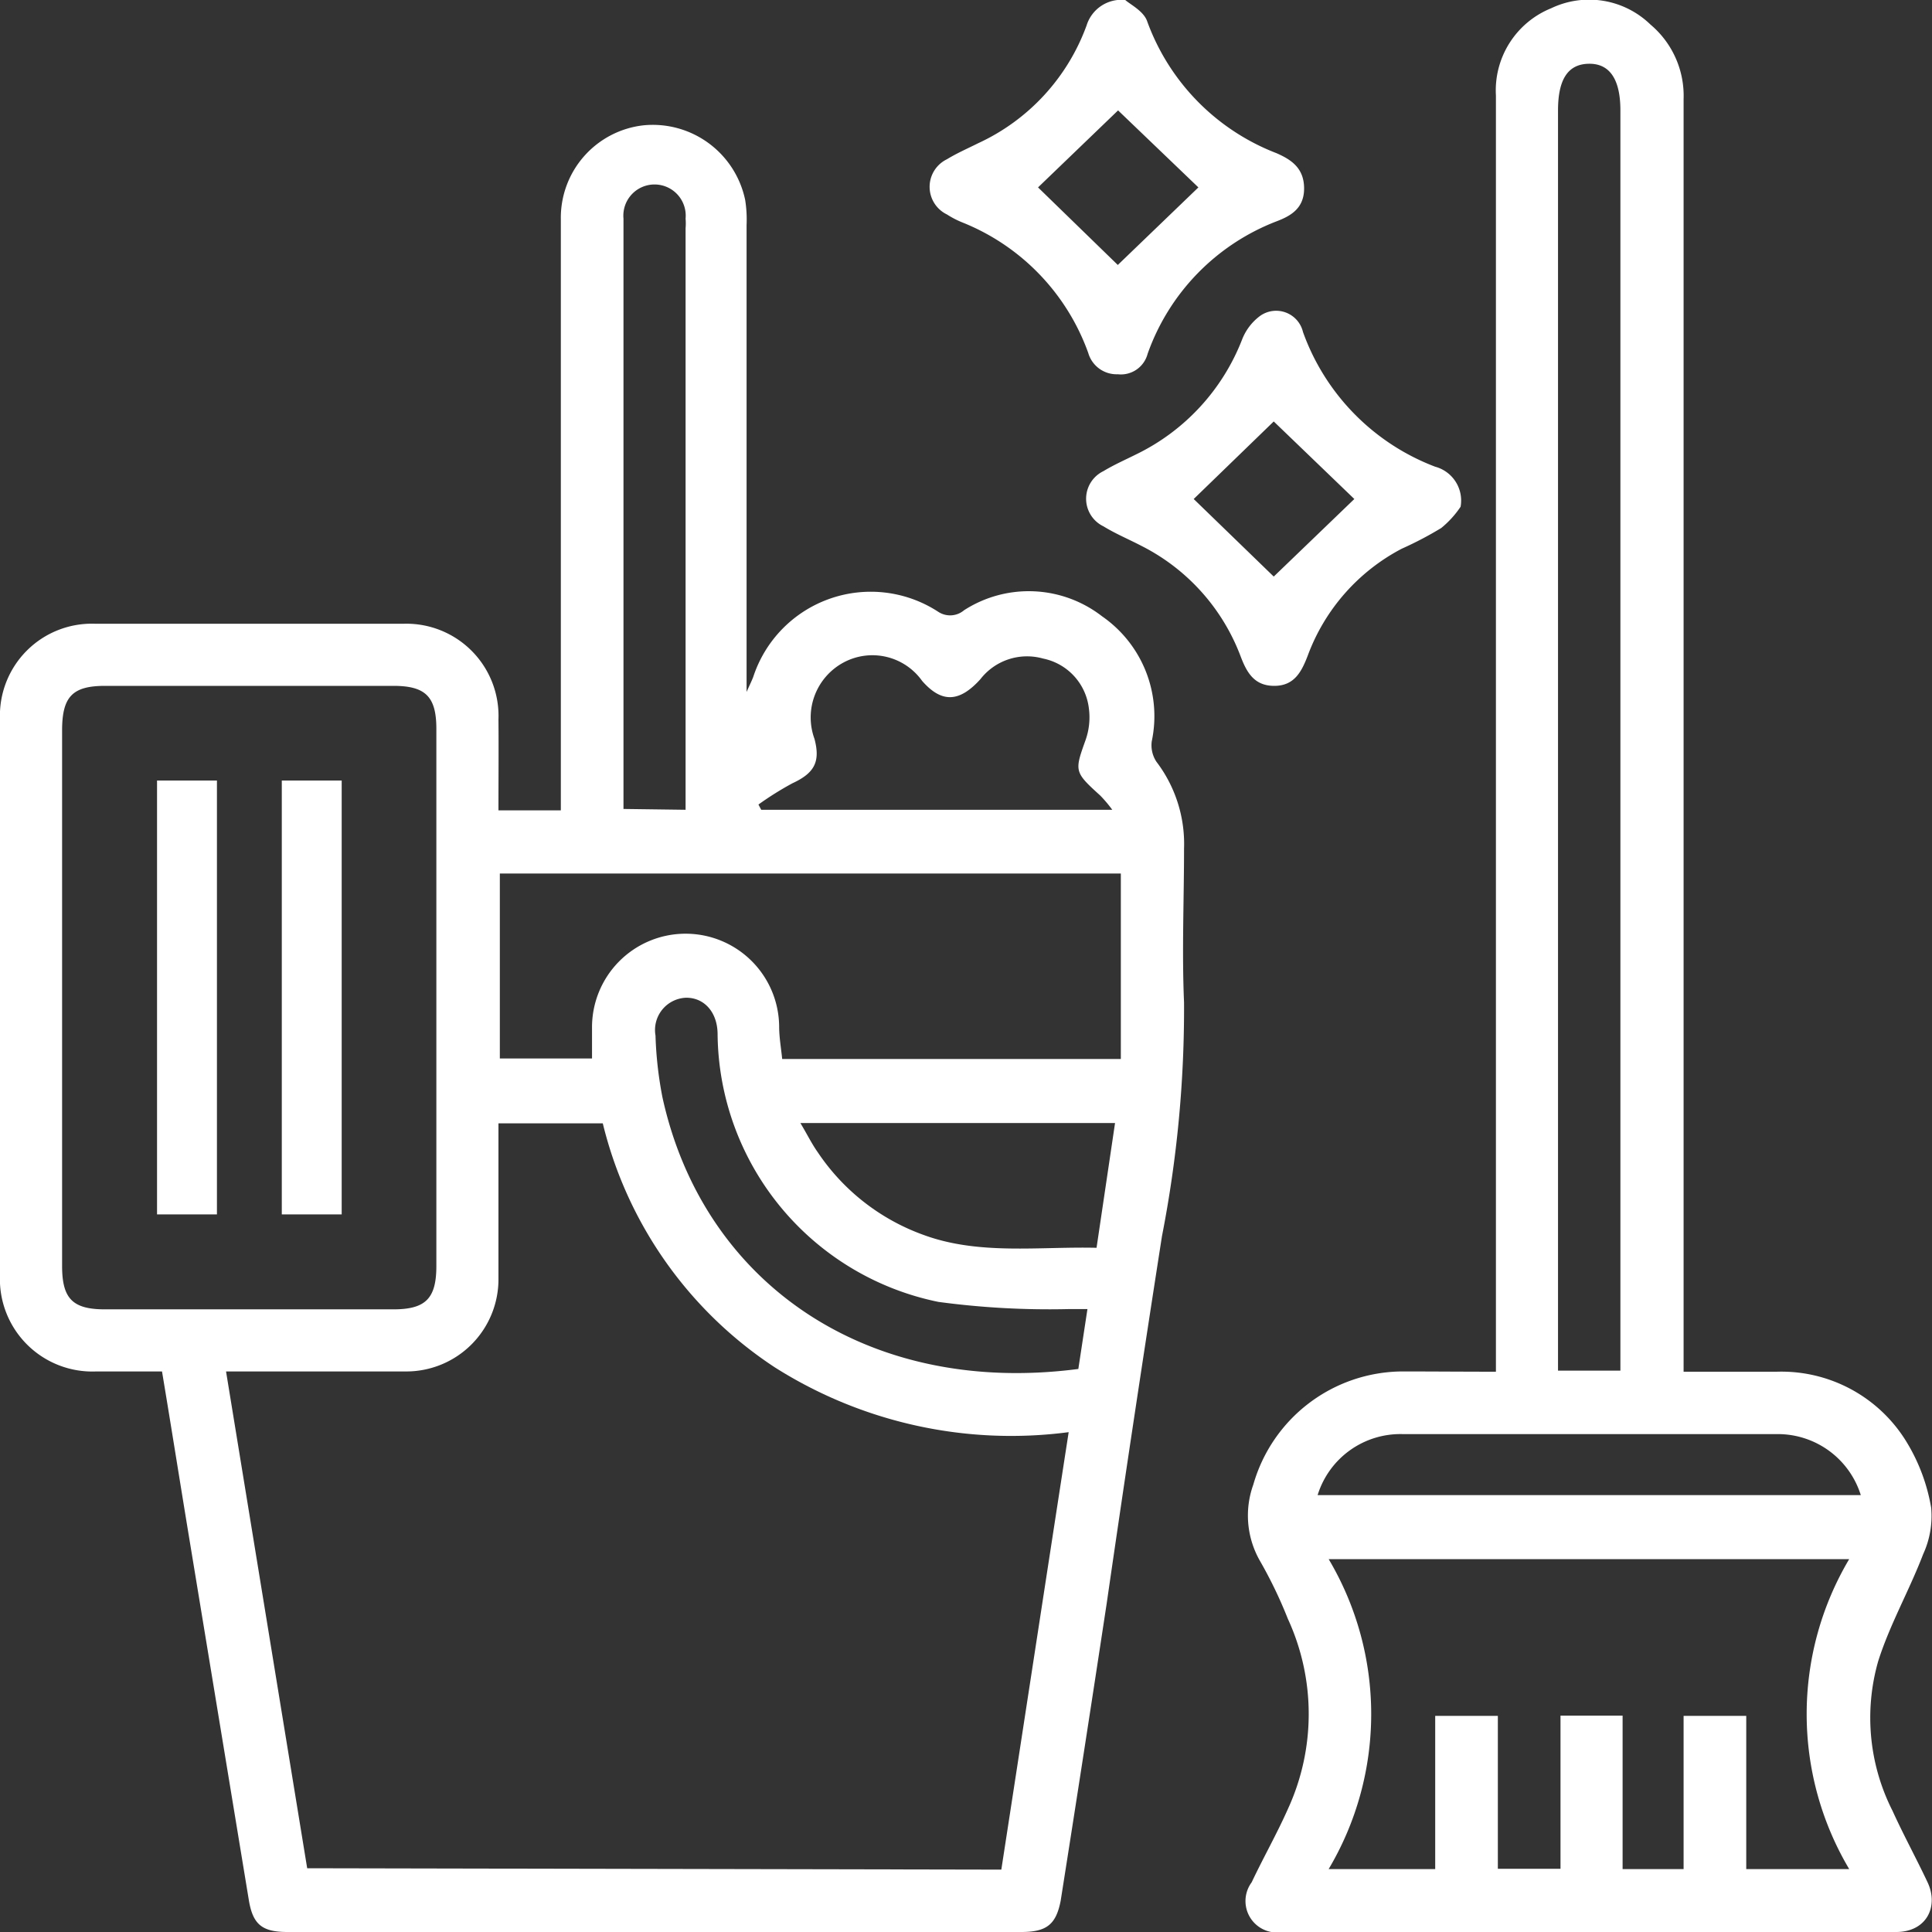
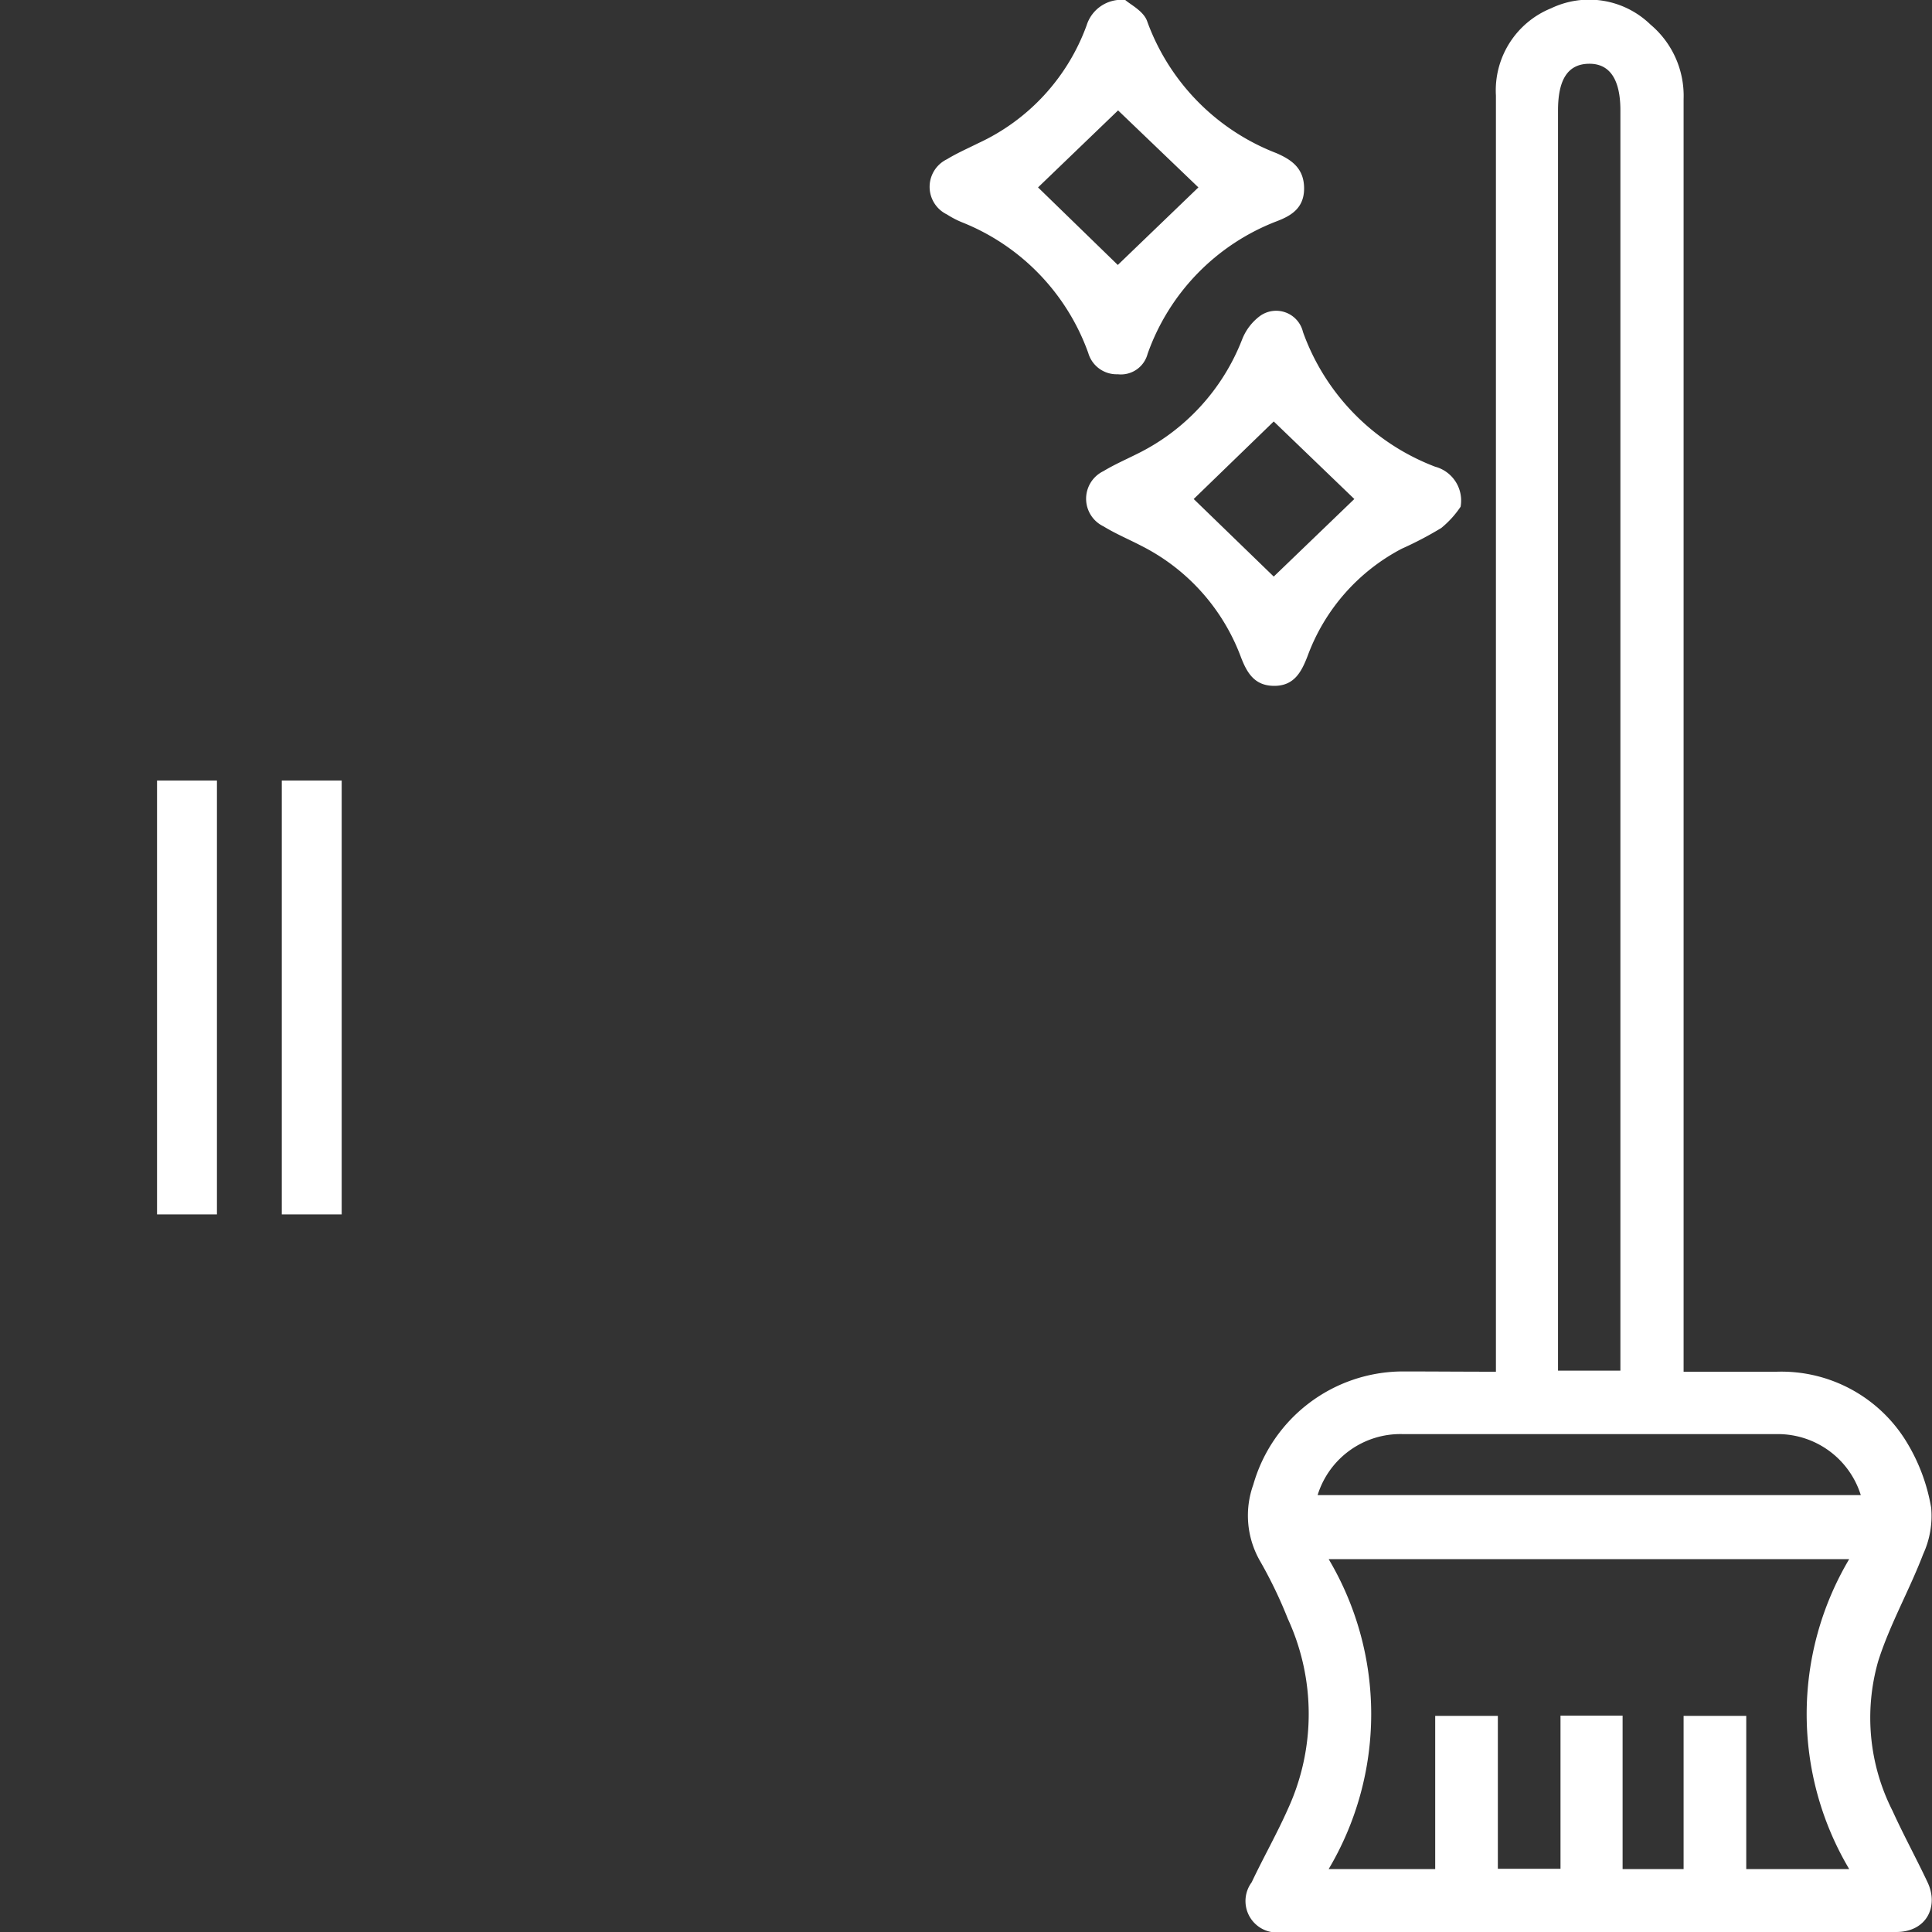
<svg xmlns="http://www.w3.org/2000/svg" id="Layer_1" data-name="Layer 1" viewBox="0 0 70 70">
  <rect x="0" y="0" width="70" height="70" fill="#333333" stroke="none" />
  <defs>
    <style>.cls-1{fill:#fff;}</style>
  </defs>
-   <path class="cls-1" d="M18.06,29.36h2.26v-.83q0-10.3,0-20.6a3.37,3.37,0,0,1,3-3.39A3.42,3.42,0,0,1,27,7.25a4.55,4.55,0,0,1,.05.91V25.07c.13-.29.19-.41.24-.54A4.48,4.48,0,0,1,34,22.17a.78.78,0,0,0,.93-.06,4.33,4.33,0,0,1,5,.22,4.4,4.4,0,0,1,1.8,4.53,1.08,1.08,0,0,0,.17.74,4.91,4.91,0,0,1,1,3.15c0,1.86-.08,3.72,0,5.57a42.88,42.88,0,0,1-.8,8.47c-.69,4.43-1.36,8.86-2,13.29q-.82,5.4-1.67,10.79C38.26,69.74,37.91,70,37,70H10.42c-.91,0-1.25-.26-1.4-1.13Q7.9,62.07,6.78,55.27c-.3-1.83-.59-3.66-.91-5.58H3.49A3.35,3.35,0,0,1,0,46.18V26.07A3.33,3.33,0,0,1,3.46,22.6q5.56,0,11.15,0a3.34,3.34,0,0,1,3.45,3.47C18.07,27.15,18.06,28.23,18.06,29.36ZM36.28,67.74c.81-5.25,1.61-10.48,2.44-15.85a16,16,0,0,1-10.65-2.35,14.74,14.74,0,0,1-6.23-8.84H18.06c0,1.89,0,3.74,0,5.6a3.34,3.34,0,0,1-3.39,3.39c-1.91,0-3.81,0-5.72,0H8.19l2.94,18ZM15.81,36.14V26.41c0-1.17-.39-1.56-1.56-1.56H3.81c-1.17,0-1.55.38-1.56,1.57q0,9.72,0,19.45c0,1.18.38,1.57,1.55,1.57H14.25c1.17,0,1.56-.39,1.56-1.57Zm2.3-4.49v6.7h3.34v-1.1a3.39,3.39,0,0,1,6.78-.06c0,.39.07.78.11,1.18H40.61V31.65ZM40.3,29.34a4.78,4.78,0,0,0-.44-.52c-.94-.85-.93-.88-.53-2a2.47,2.47,0,0,0,.12-1.17,2.09,2.09,0,0,0-1.66-1.79,2.14,2.14,0,0,0-2.27.75c-.76.84-1.4.87-2.11.06A2.21,2.21,0,0,0,30.57,24a2.26,2.26,0,0,0-1.06,2.77c.22.83,0,1.24-.8,1.61a11.43,11.43,0,0,0-1.23.77l.1.19Zm-15.46,0V8.27a2,2,0,0,0,0-.35,1.13,1.13,0,1,0-2.25,0c0,.16,0,.33,0,.49v20.9ZM39.4,47.43h-.66A30.06,30.06,0,0,1,34,47.17a10,10,0,0,1-8-9.69c0-.81-.49-1.34-1.15-1.33a1.17,1.17,0,0,0-1.1,1.37A13.86,13.86,0,0,0,24,39.75c1.47,6.73,7.41,10.85,15.07,9.85Zm1-6.74H29c.24.4.41.75.63,1.06a7.78,7.78,0,0,0,3.85,3c2,.73,4.16.41,6.25.46Z" />
  <path class="cls-1" d="M54.2,49.7V3.46a3.21,3.21,0,0,1,2-3.16,3.19,3.19,0,0,1,3.6.59A3.37,3.37,0,0,1,61,3.59q0,21.81,0,43.6V49.7c1.14,0,2.26,0,3.37,0a5.31,5.31,0,0,1,4.73,2.58,6.73,6.73,0,0,1,.87,2.35,3.31,3.31,0,0,1-.29,1.68c-.5,1.31-1.21,2.55-1.63,3.88a7.45,7.45,0,0,0,.52,5.42c.4.88.86,1.72,1.27,2.59S69.81,70,68.7,70H46.47a1.14,1.14,0,0,1-1.12-1.8c.42-.89.91-1.75,1.31-2.65a8.24,8.24,0,0,0,0-6.9,16.14,16.14,0,0,0-1-2.08,3.31,3.31,0,0,1-.25-2.78,5.65,5.65,0,0,1,5.38-4.1C51.86,49.69,53,49.7,54.2,49.7Zm-6.06,6.79a11,11,0,0,1,0,11.23H52V62.17h2.27v5.54h2.27V62.16h2.25v5.56H61V62.17h2.27v5.55H67a11,11,0,0,1,0-11.23Zm10.57-6.83V4c0-1.13-.39-1.7-1.14-1.69S56.45,2.86,56.45,4V49.66Zm-11,4.51H67.42a3.15,3.15,0,0,0-3-2.21c-4.54,0-9.07,0-13.61,0A3.14,3.14,0,0,0,47.74,54.17Z" />
  <path class="cls-1" d="M52.92,18.36a3.53,3.53,0,0,1-.7.77,12.89,12.89,0,0,1-1.43.75,7.18,7.18,0,0,0-3.41,3.88c-.22.57-.48,1.09-1.21,1.09s-1-.49-1.22-1.07a7.41,7.41,0,0,0-3.59-4c-.46-.24-.94-.44-1.38-.71a1.11,1.11,0,0,1,0-2c.38-.23.79-.41,1.19-.61A7.74,7.74,0,0,0,45,12.31a1.94,1.94,0,0,1,.65-.86,1,1,0,0,1,1.56.58A8.17,8.17,0,0,0,52,16.91,1.27,1.27,0,0,1,52.92,18.36Zm-9.67-.28,2.9,2.81,2.92-2.81-2.92-2.81Z" />
  <path class="cls-1" d="M40.77,0c.18.16.66.4.79.76a8.07,8.07,0,0,0,4.69,4.79c.55.24,1,.55,1,1.28s-.5,1-1,1.19a8,8,0,0,0-4.67,4.8,1,1,0,0,1-1.08.74,1.07,1.07,0,0,1-1.07-.77,8,8,0,0,0-4.56-4.73,3.31,3.31,0,0,1-.56-.29,1.11,1.11,0,0,1,0-2c.36-.22.75-.39,1.13-.58A7.54,7.54,0,0,0,39.37.92,1.32,1.32,0,0,1,40.77,0Zm2.65,6.79L40.51,4l-2.9,2.79L40.5,9.6Z" />
  <path class="cls-1" d="M5.69,28.28H7.86V44H5.69Z" />
  <path class="cls-1" d="M10.21,28.28h2.17V44H10.21Z" />
</svg>